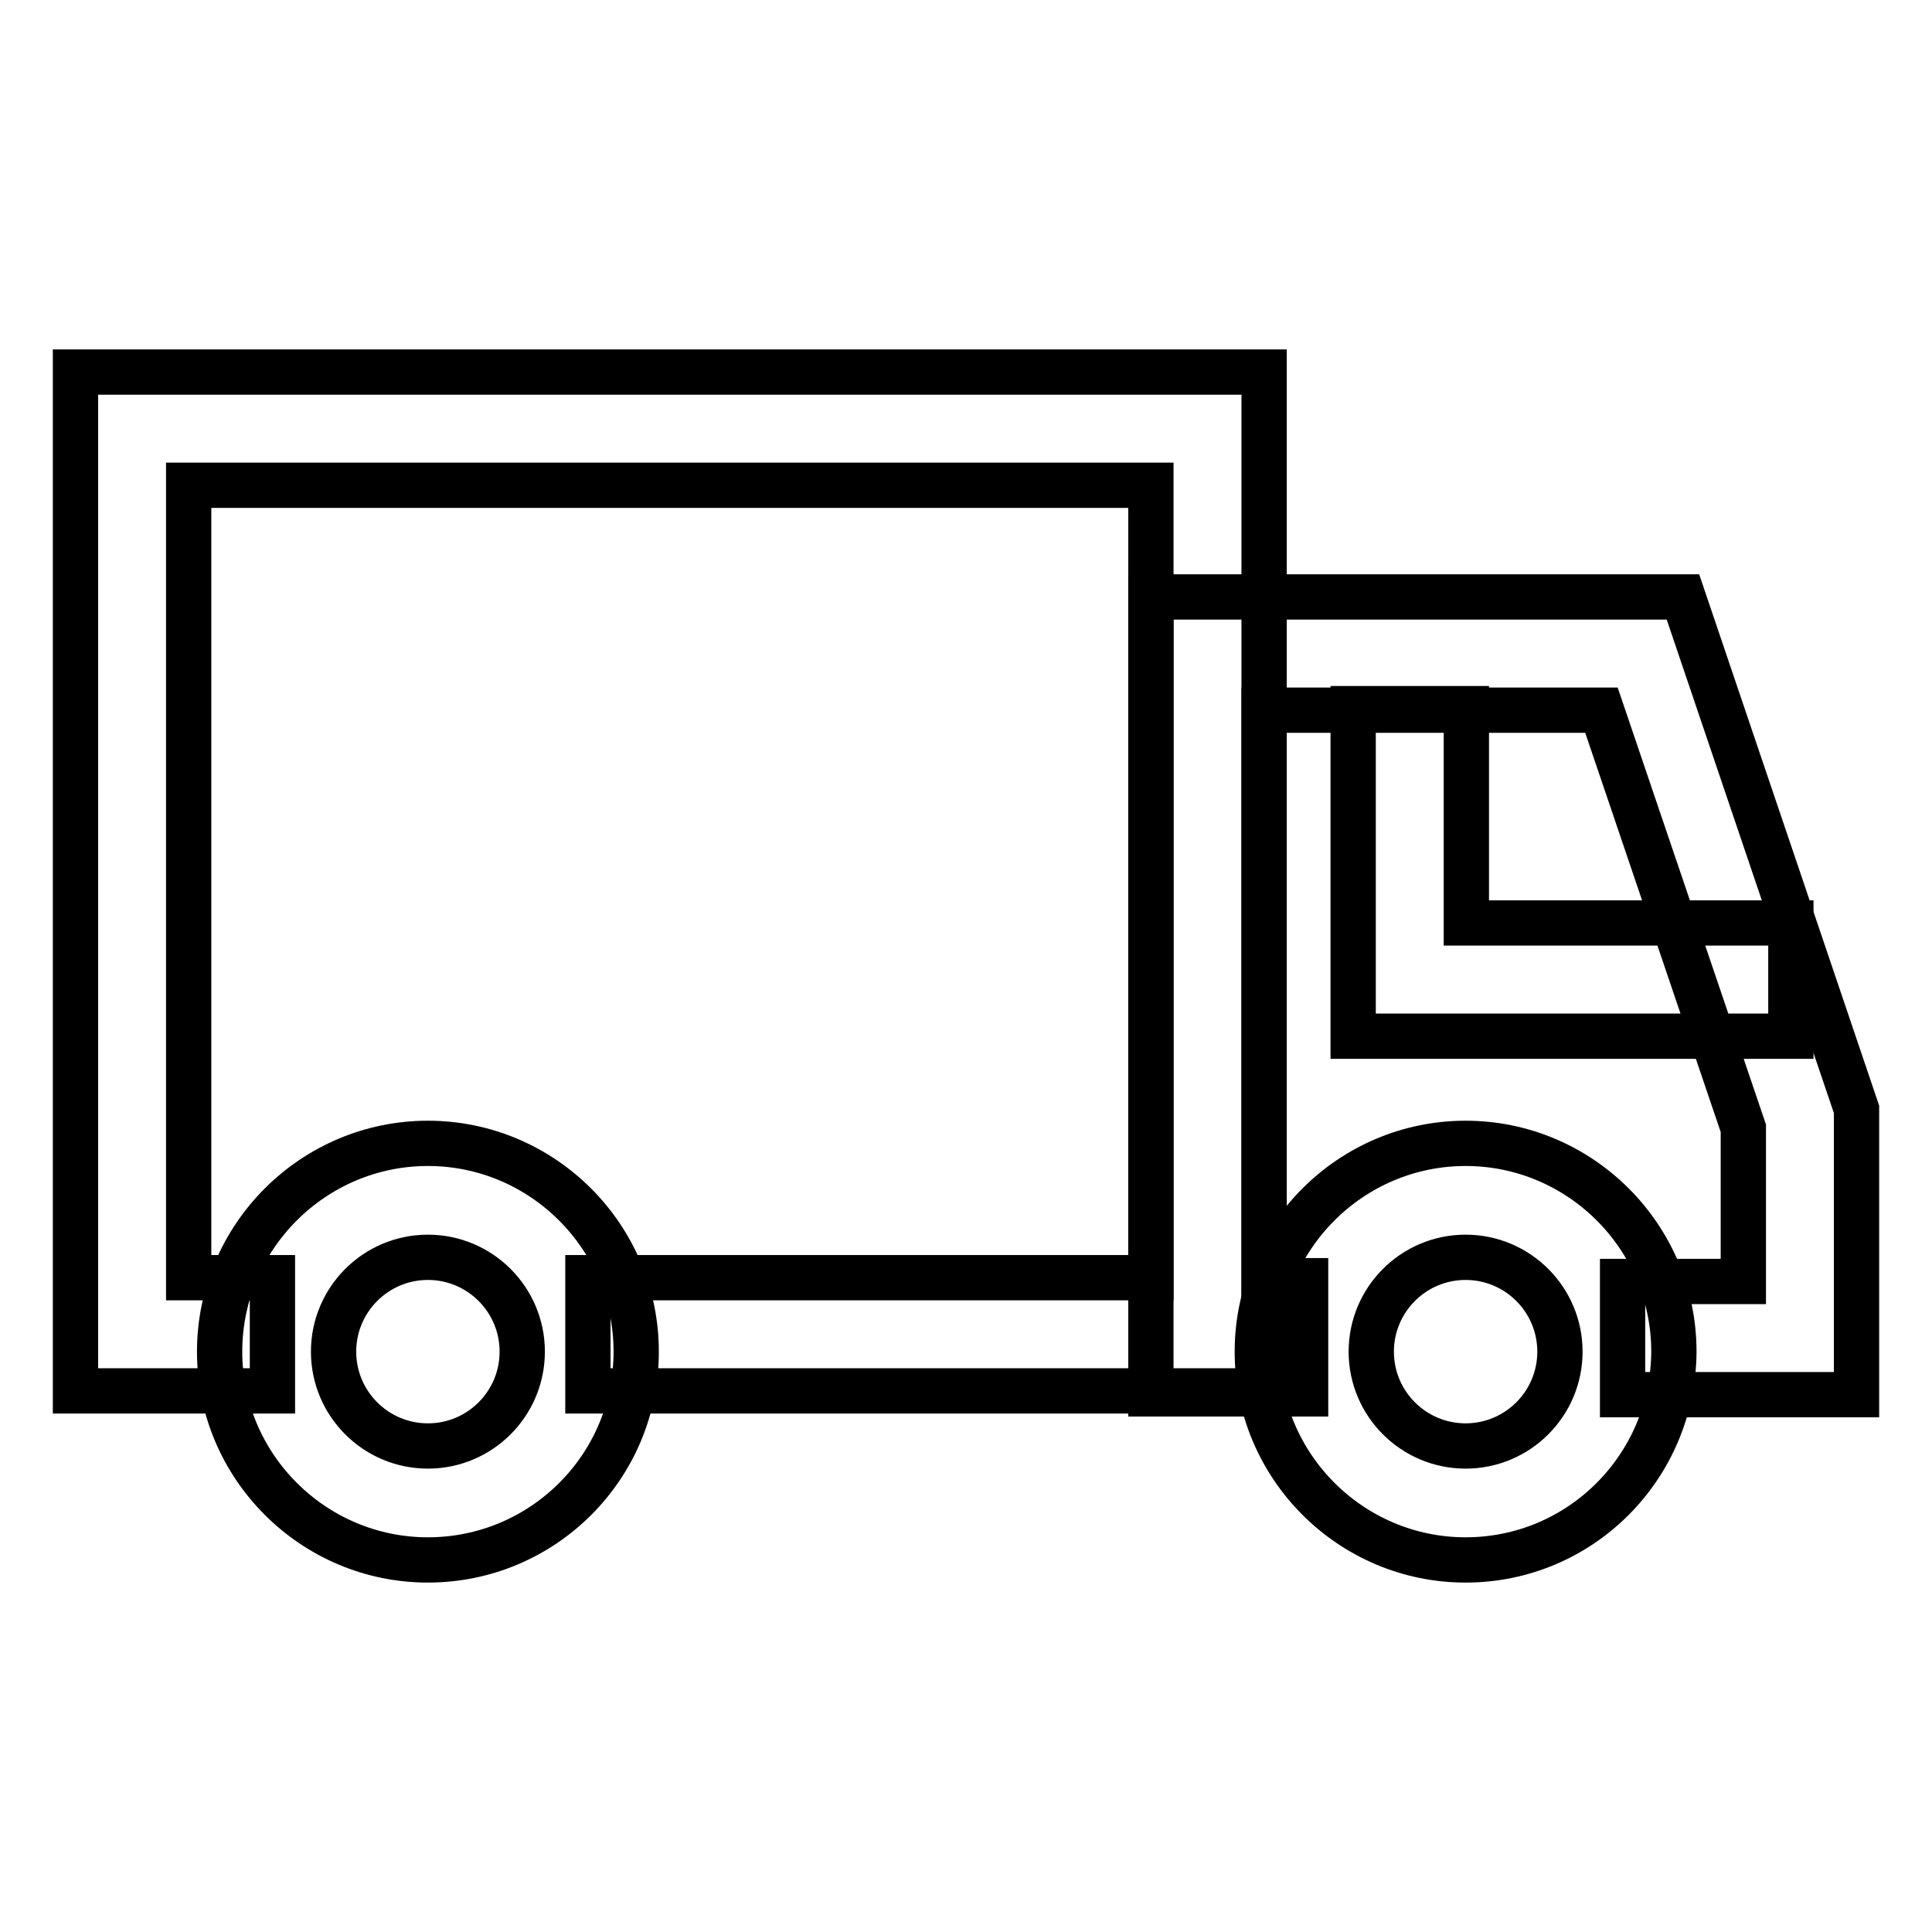
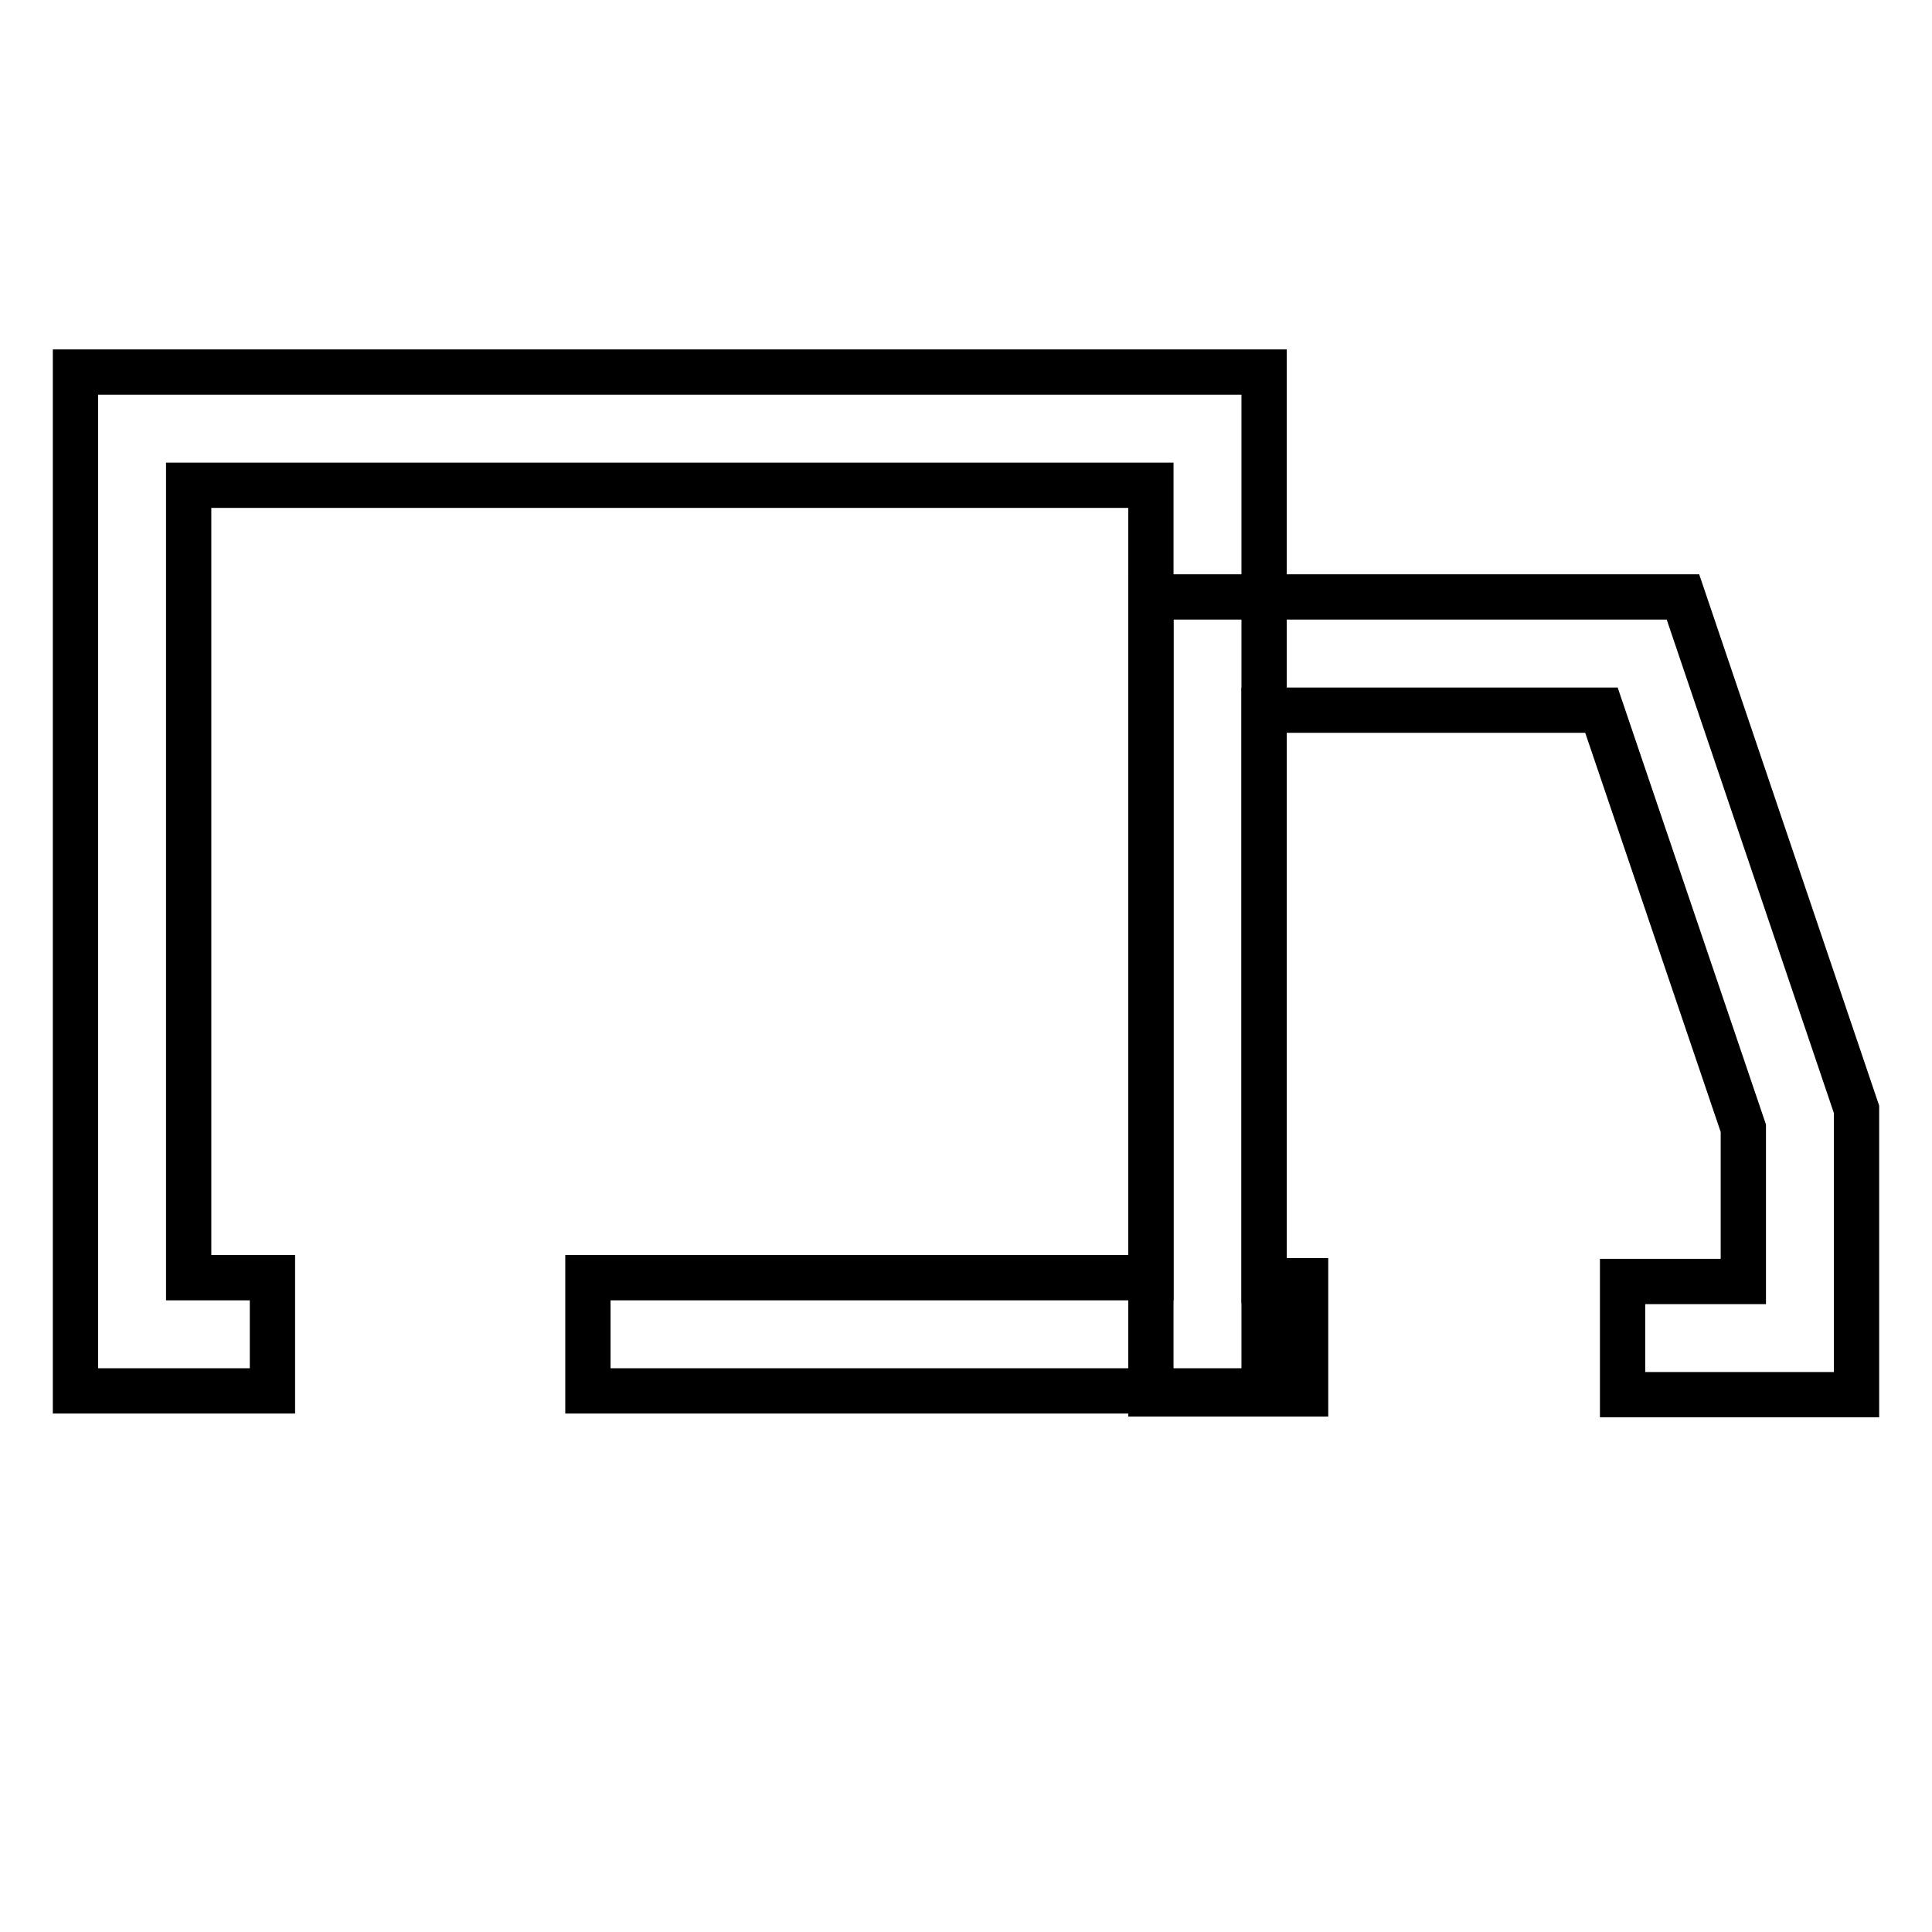
<svg xmlns="http://www.w3.org/2000/svg" version="1.1" x="0px" y="0px" viewBox="0 0 256 256" enable-background="new 0 0 256 256" xml:space="preserve">
  <g>
    <path stroke-width="6" fill-opacity="0" stroke="#000000" d="M167.5,184.3H77.9v-15h74.6v-105H25v105h11.1v15H10V49.3h157.5V184.3z" />
    <path stroke-width="6" fill-opacity="0" stroke="#000000" d="M246,184.8h-31v-15h16v-20.3l-18.8-55.4h-44.7v75.6h5.5v15h-20.5V79.1H223l23,67.9V184.8z" />
-     <path stroke-width="6" fill-opacity="0" stroke="#000000" d="M237.3,137.3h-58V93.9h15v28.4h43V137.3z M56.7,206.7c-15.2,0-27.6-12.4-27.6-27.6 c0-15.2,12.4-27.6,27.6-27.6c15.2,0,27.6,12.4,27.6,27.6C84.3,194.4,71.9,206.7,56.7,206.7z M56.7,166.6c-6.9,0-12.5,5.6-12.5,12.5 s5.6,12.5,12.5,12.5s12.5-5.6,12.5-12.5S63.6,166.6,56.7,166.6z M194.2,206.7c-15.2,0-27.6-12.4-27.6-27.6 c0-15.2,12.4-27.6,27.6-27.6s27.6,12.4,27.6,27.6C221.7,194.4,209.4,206.7,194.2,206.7z M194.2,166.6c-6.9,0-12.5,5.6-12.5,12.5 s5.6,12.5,12.5,12.5s12.5-5.6,12.5-12.5S201.1,166.6,194.2,166.6z" />
  </g>
</svg>